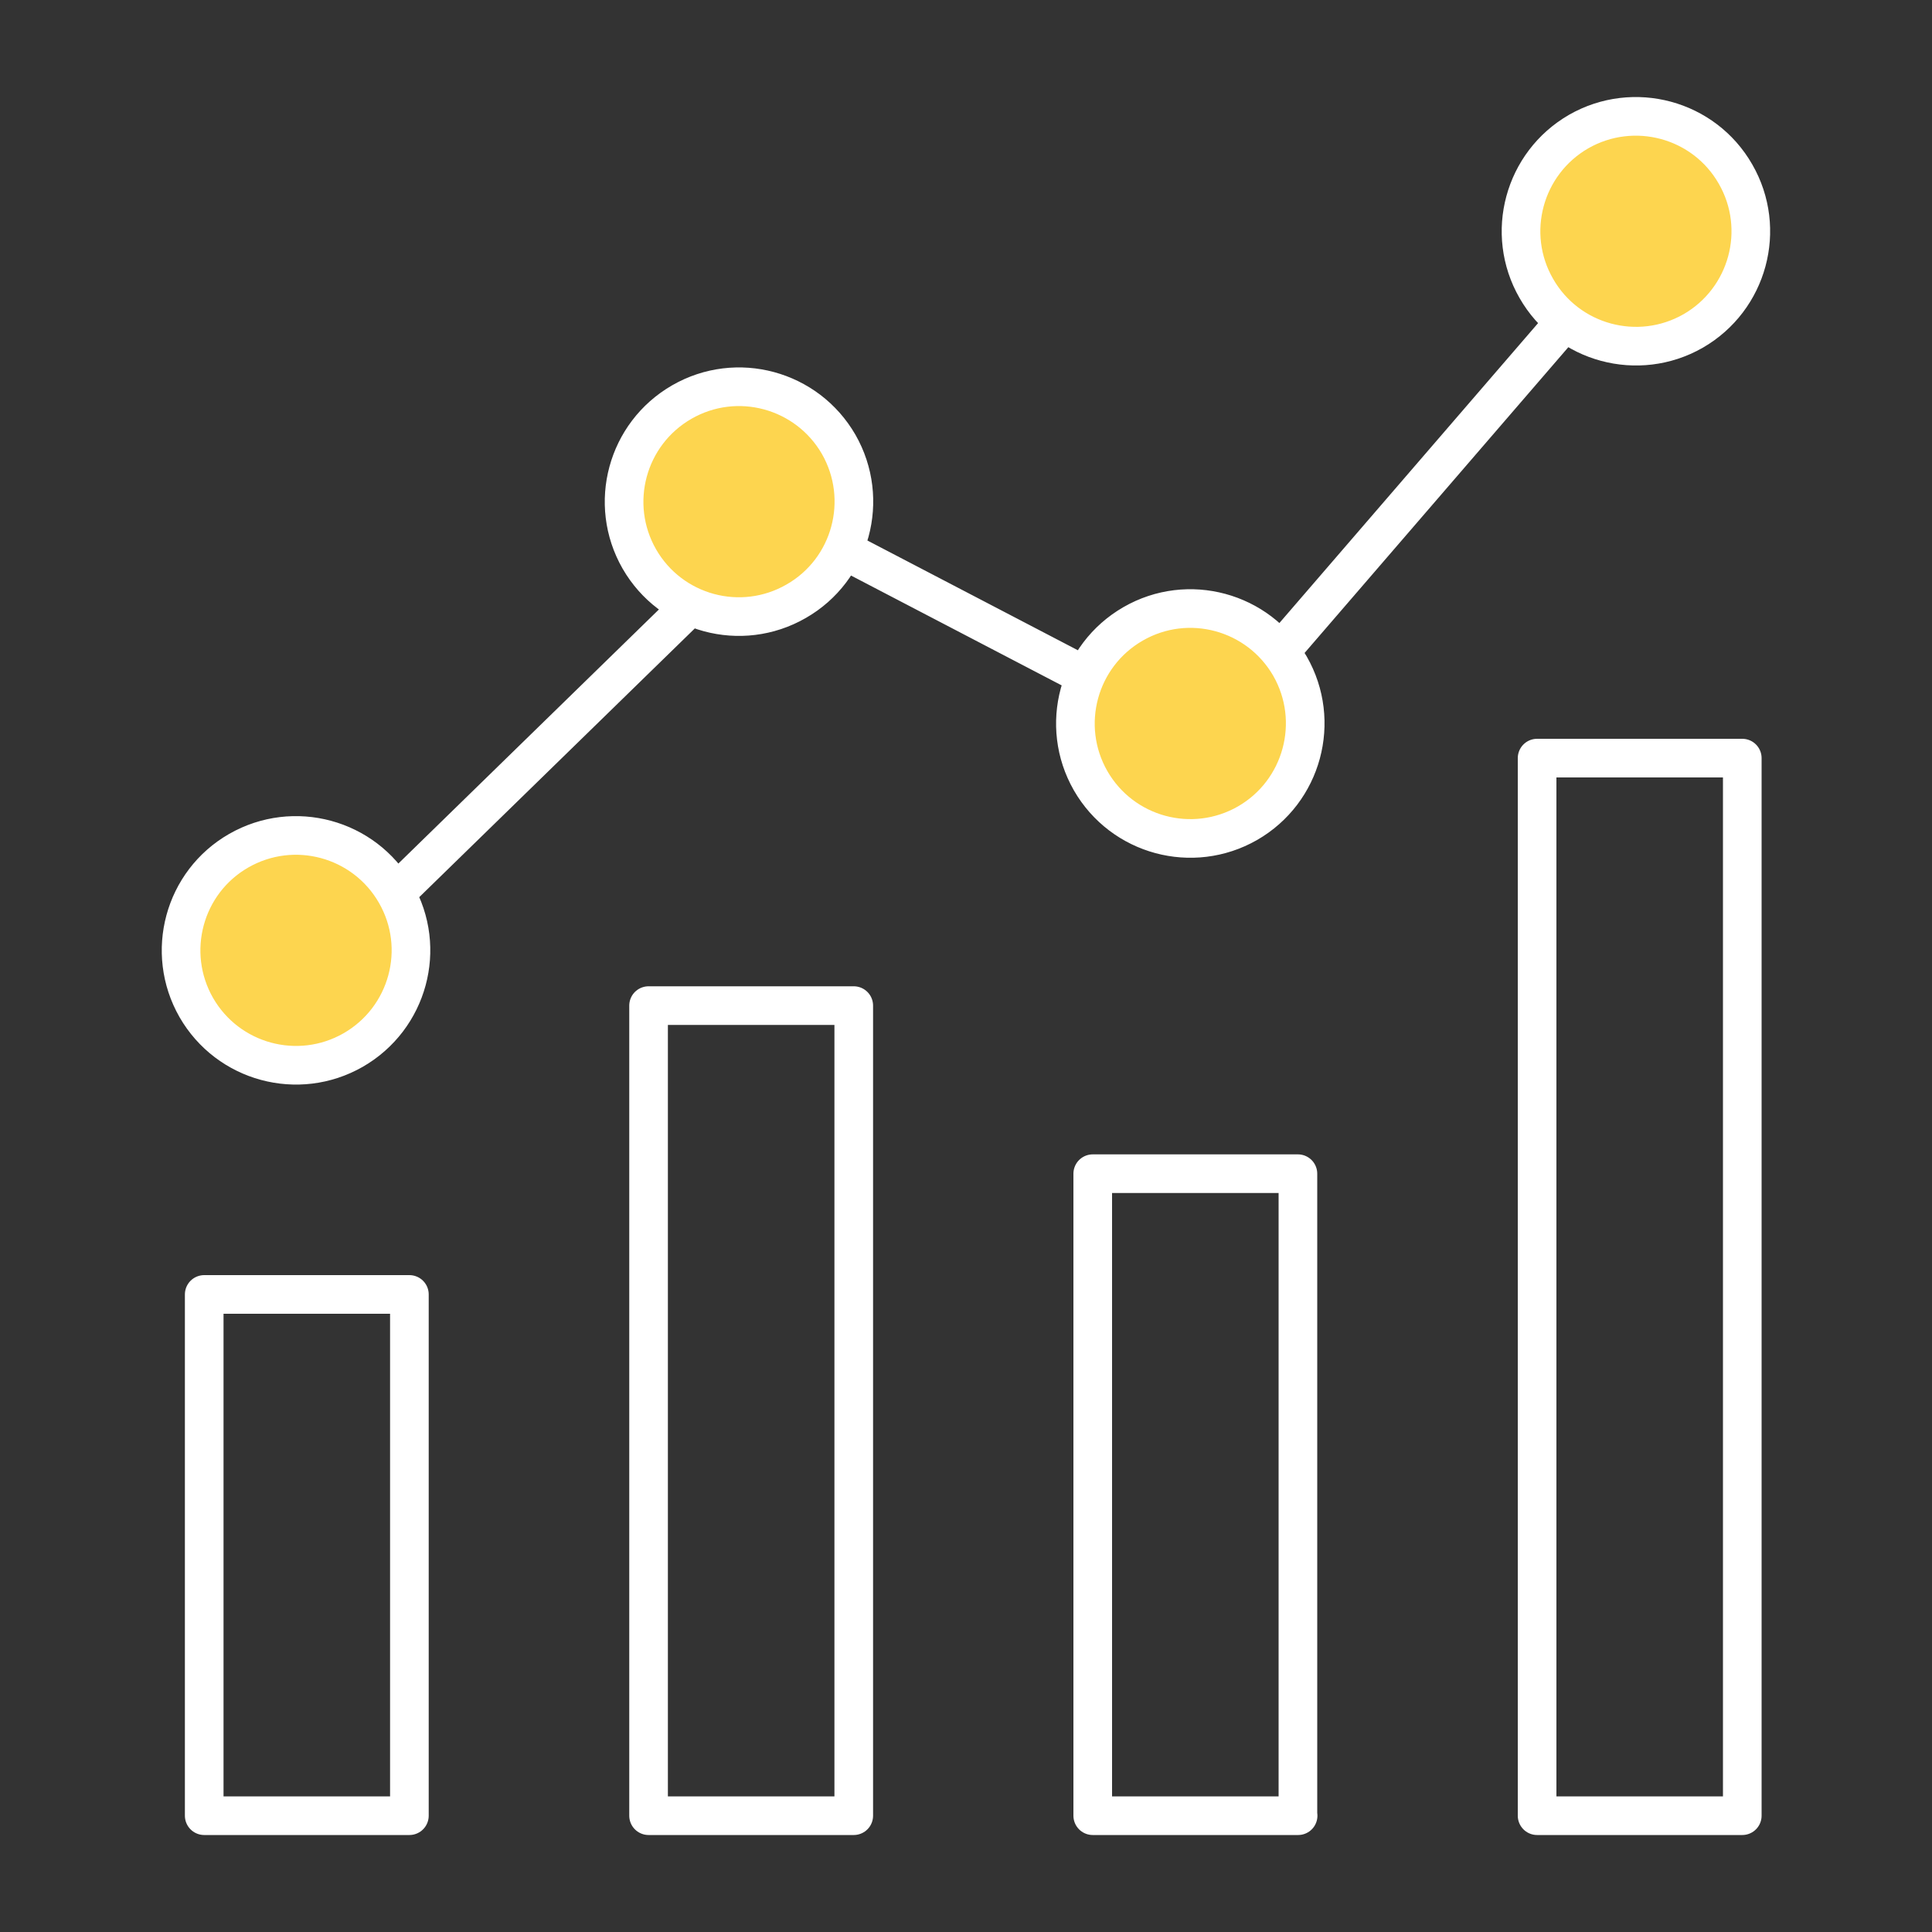
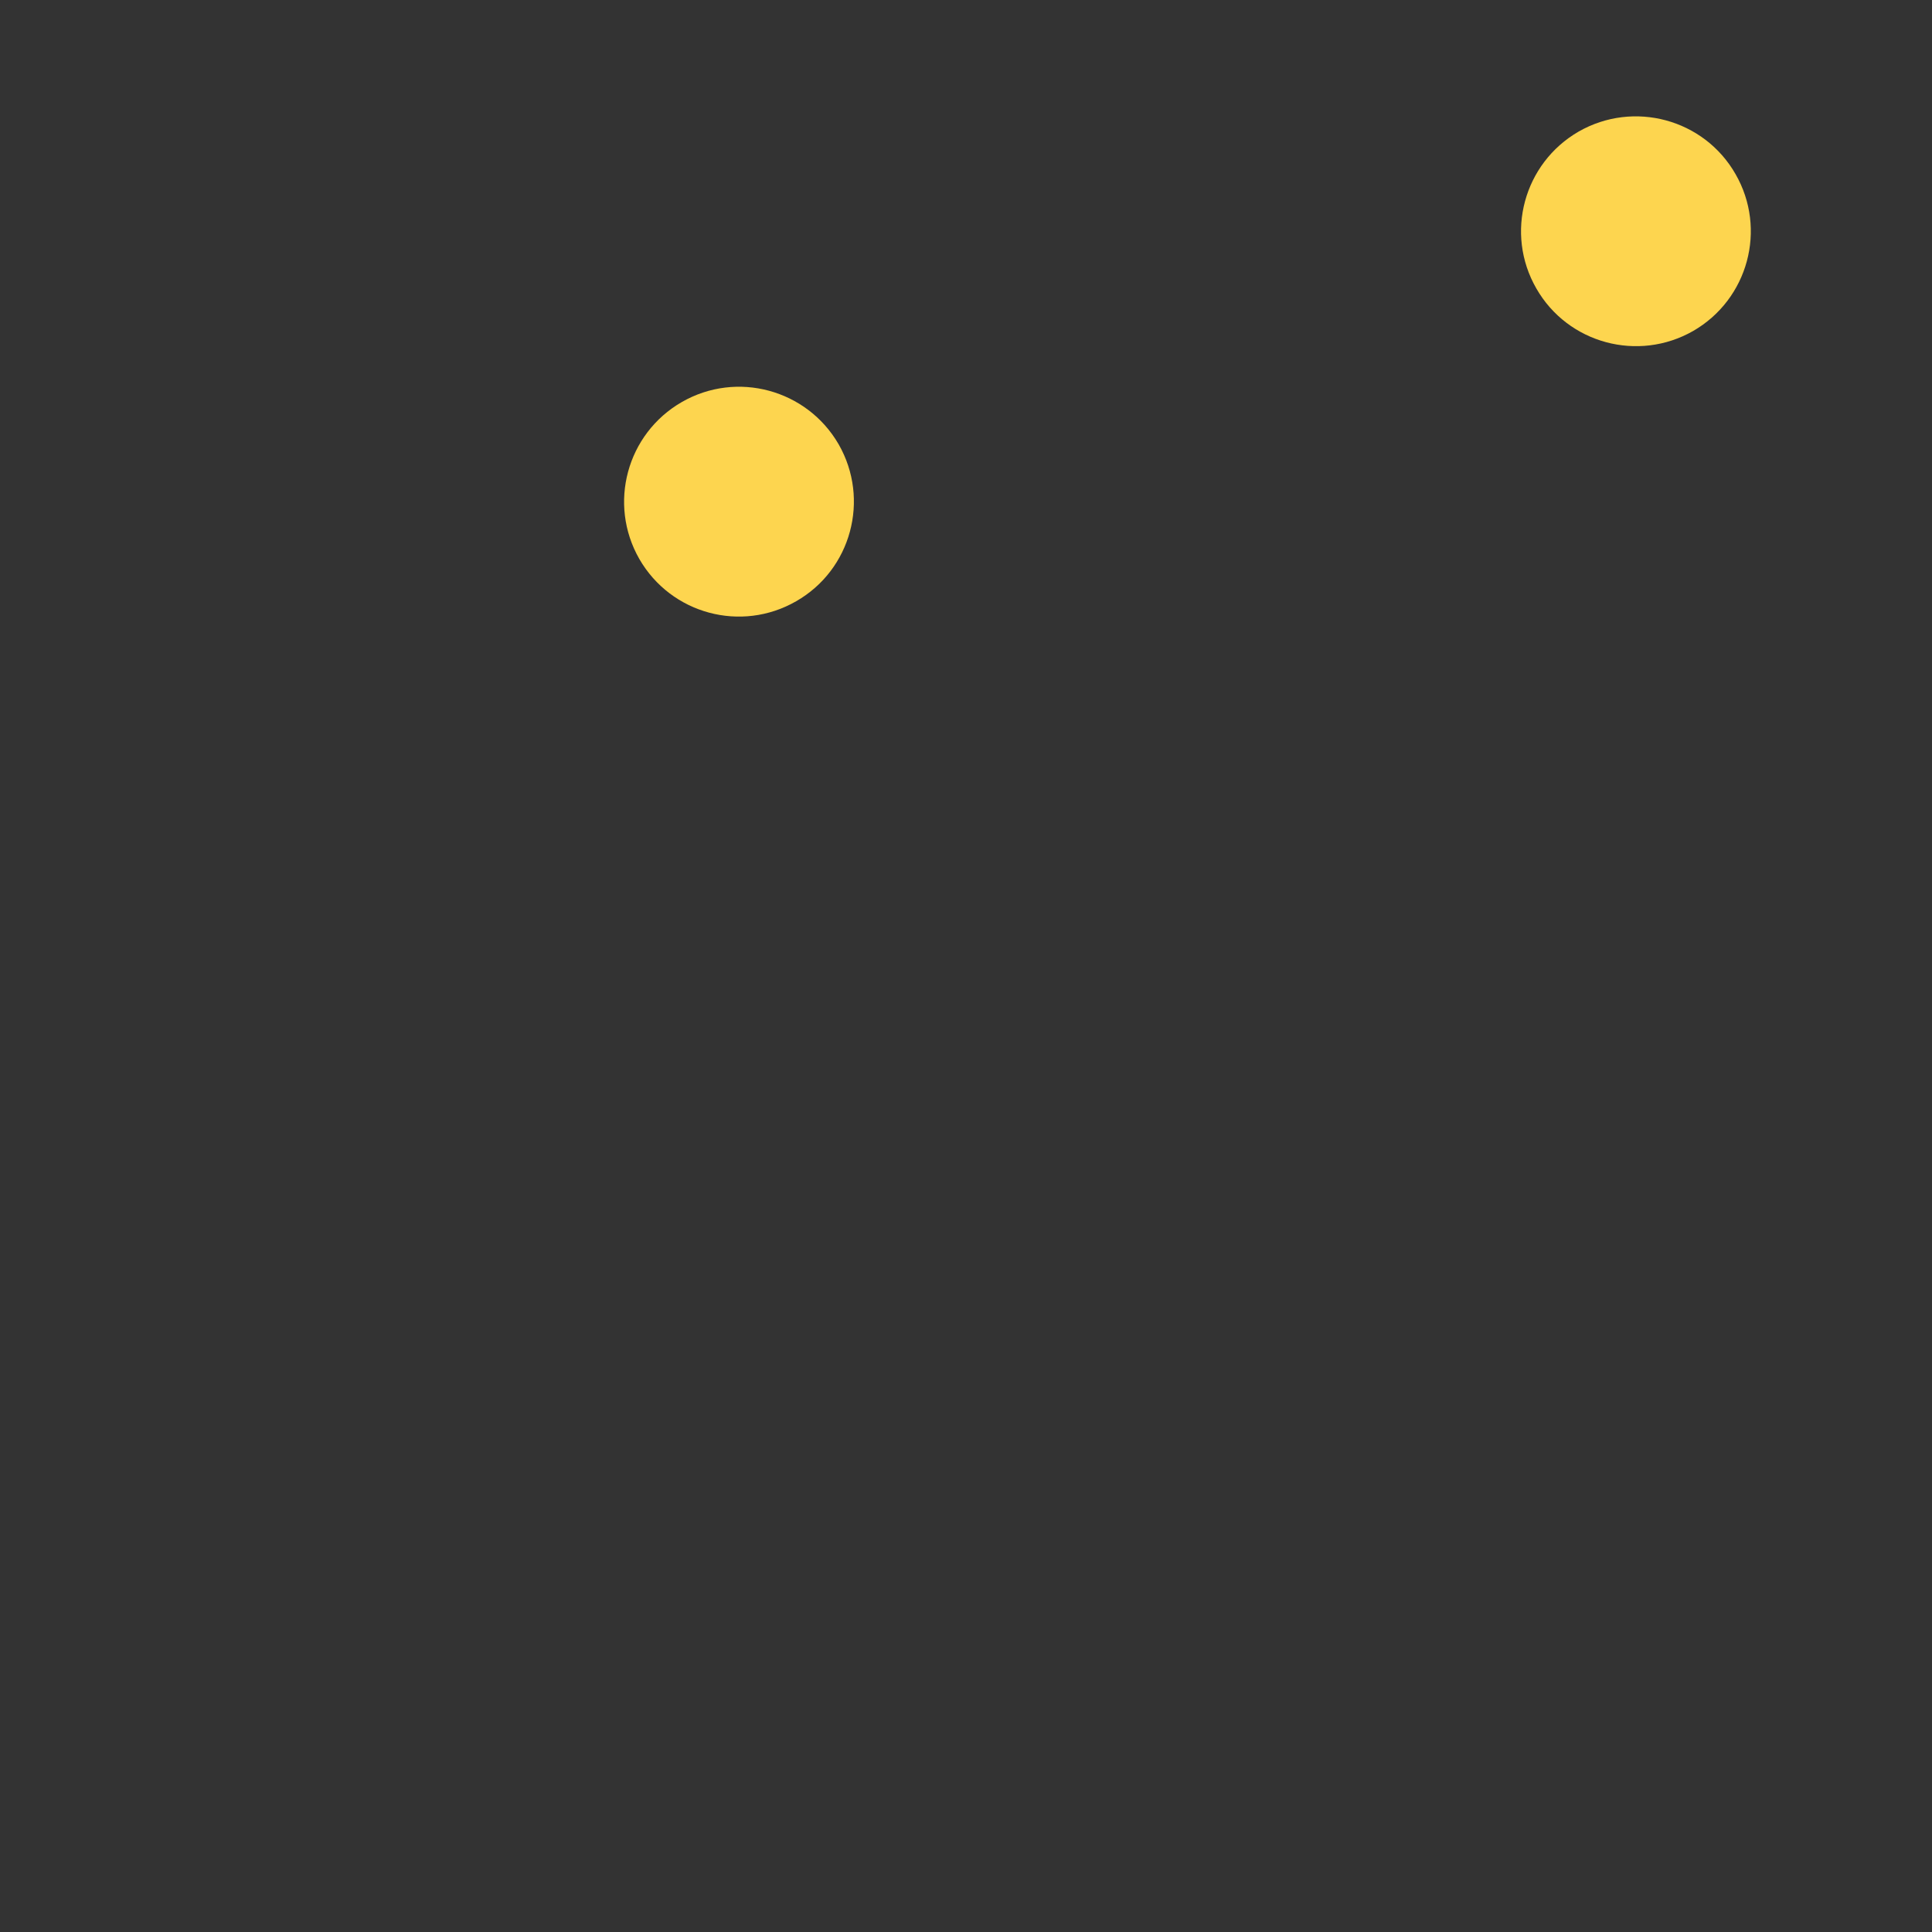
<svg xmlns="http://www.w3.org/2000/svg" version="1.1" id="Layer_1" x="0px" y="0px" viewBox="0 0 1000 1000" style="enable-background:new 0 0 1000 1000;" xml:space="preserve">
  <rect x="0" y="0" width="1000" height="1000" fill="#333333" stroke="none" />
  <style type="text/css">
	.st0{fill:#FDD54F;}
	.st1{fill:none;stroke:#FFFFFF;stroke-width:20;stroke-linecap:round;stroke-linejoin:round;stroke-miterlimit:10;}
	.st2{fill:none;stroke:#FFFFFF;stroke-width:20;stroke-miterlimit:10;}
	.st3{fill:none;stroke:#FFFFFF;stroke-width:20;stroke-linecap:round;stroke-linejoin:round;}
	.st4{fill:none;stroke:#FFFFFF;stroke-width:20;stroke-linecap:square;stroke-miterlimit:10;}
</style>
  <path class="st0" d="M898.3,90.1c-16.3-28.5-52.7-38.3-81.2-22c-28.4,16.4-38.3,52.7-21.9,81.2c16.3,28.5,52.7,38.3,81.2,22  C904.8,154.9,914.7,118.6,898.3,90.1z" />
-   <path class="st0" d="M667.7,344.8c-16.4-28.4-52.7-38.3-81.2-21.9c-28.5,16.4-38.3,52.7-22,81.2c16.4,28.5,52.7,38.3,81.2,22  C674.2,409.7,684,373.3,667.7,344.8z" />
  <path class="st0" d="M434.1,230c-16.4-28.4-52.7-38.3-81.2-21.9c-28.5,16.4-38.3,52.7-22,81.2c16.4,28.5,52.7,38.3,81.2,21.9  C440.6,294.9,450.4,258.5,434.1,230z" />
-   <path class="st0" d="M204.8,462.3c-16.4-28.5-52.7-38.3-81.2-22s-38.3,52.7-22,81.2c16.4,28.5,52.7,38.3,81.2,22  C211.3,527.1,221.2,490.8,204.8,462.3z" />
  <g>
-     <path class="st1" d="M901.8,939.8H795.6V392.4h106.2V939.8z M671.9,939.8H565.6V607.5h106.2V939.8z M441.9,939.8H335.7V520.5h106.2   V939.8z M211.9,939.8H105.7V670h106.2V939.8z M665.3,334.2l140.6-163 M439.1,285.9l121.2,63.2 M204.8,462.3l149.3-145.6    M898.3,90.1c-16.3-28.5-52.7-38.3-81.2-22c-28.4,16.4-38.3,52.7-21.9,81.2c16.3,28.5,52.7,38.3,81.2,22   C904.8,154.9,914.7,118.6,898.3,90.1z M667.7,344.8c-16.4-28.4-52.7-38.3-81.2-21.9c-28.5,16.4-38.3,52.7-22,81.2   c16.4,28.5,52.7,38.3,81.2,22C674.2,409.7,684,373.3,667.7,344.8z M434.1,230c-16.4-28.4-52.7-38.3-81.2-21.9   c-28.5,16.4-38.3,52.7-22,81.2c16.4,28.5,52.7,38.3,81.2,21.9C440.6,294.9,450.4,258.5,434.1,230z M204.8,462.3   c-16.4-28.5-52.7-38.3-81.2-22s-38.3,52.7-22,81.2c16.4,28.5,52.7,38.3,81.2,22C211.3,527.1,221.2,490.8,204.8,462.3z" />
-   </g>
+     </g>
</svg>